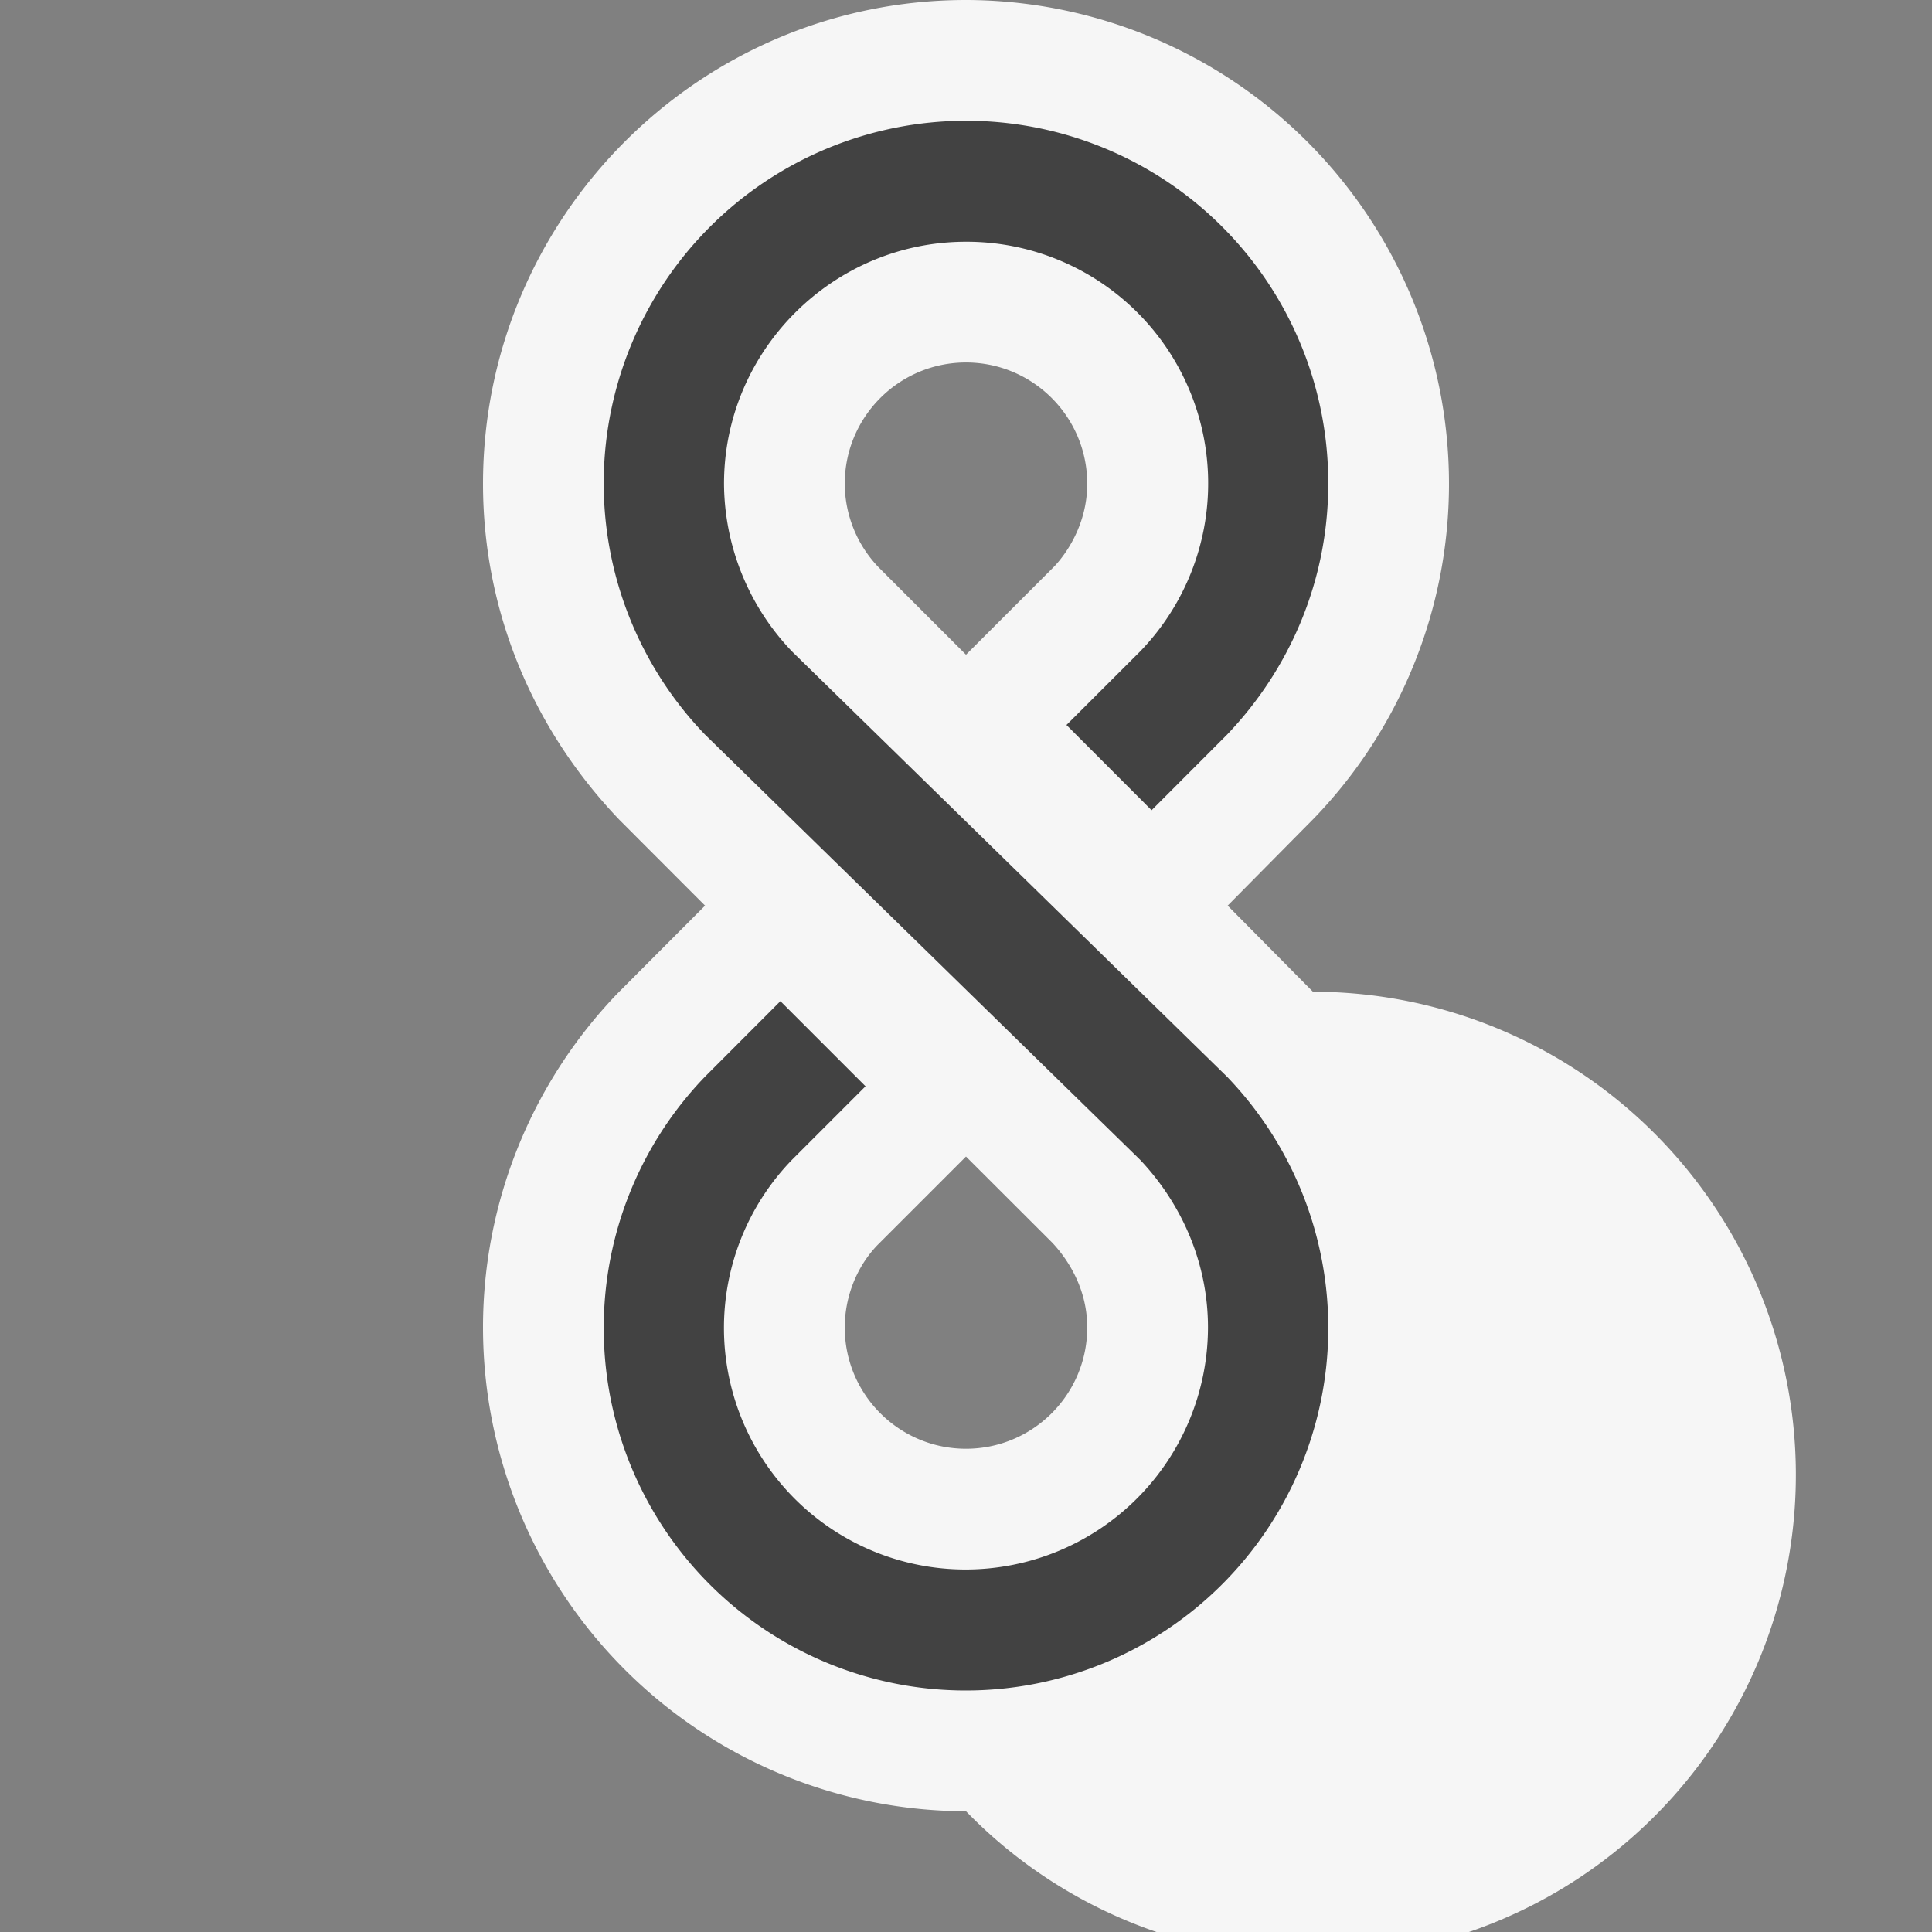
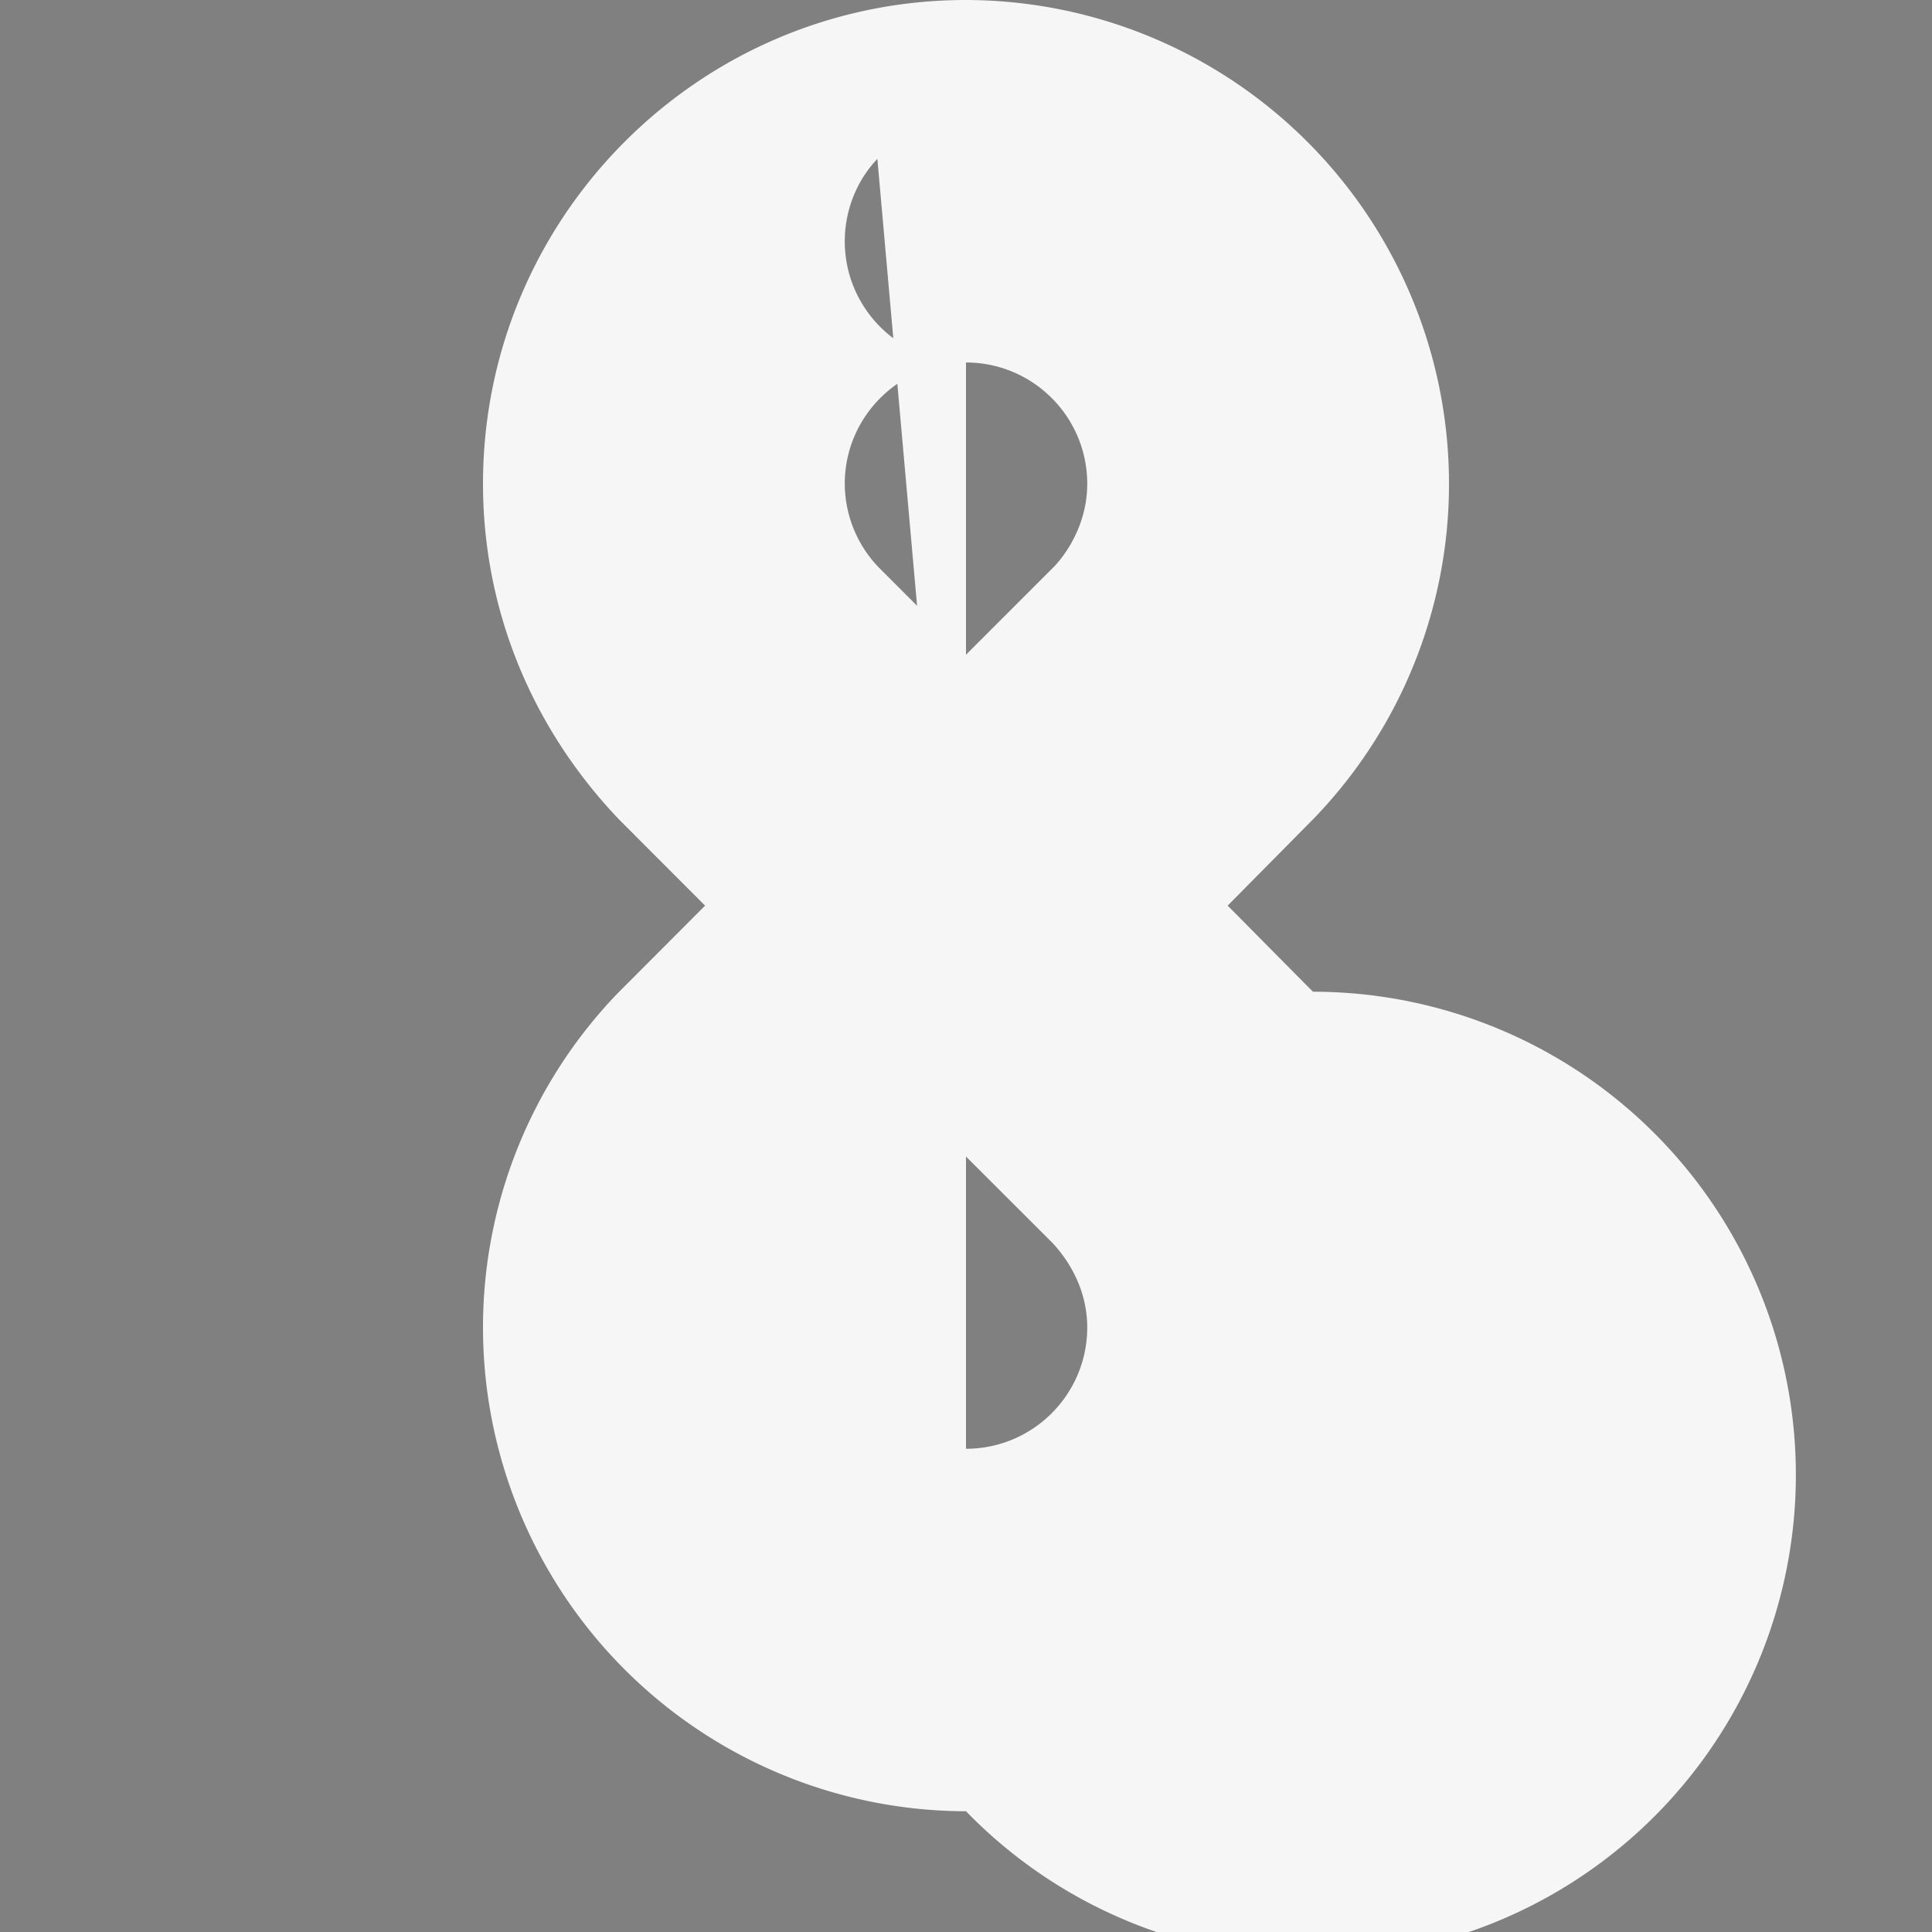
<svg xmlns="http://www.w3.org/2000/svg" viewBox="0 0 16 16">
  <rect x="0" y="0" width="16" height="16" fill="#808080" stroke="none" />
  <style>.st0{opacity:0}.st0,.st1{fill:#f6f6f6}.st2{fill:#424242}</style>
  <g id="outline">
    <path class="st0" d="M0 0h16v16H0z" />
-     <path class="st1" d="M10.167 7.5l.718-.726A3.99 3.99 0 0 0 12 4.006 4.007 4.007 0 0 0 8 0C5.794 0 4 1.797 4 4.006c0 1.033.396 2.016 1.13 2.784l.709.71-.724.726A3.99 3.99 0 0 0 4 10.994 4.007 4.007 0 0 0 8 15a4.001 4.001 0 1 0 2.873-6.787l-.706-.713zM8 3.002c.554 0 1.004.45 1.004 1.004 0 .344-.182.588-.27.682L8 5.422l-.72-.72a1.004 1.004 0 0 1-.284-.696c0-.554.45-1.004 1.004-1.004zm0 8.996c-.554 0-1.004-.45-1.004-1.004 0-.258.101-.506.27-.682L8 9.578l.714.713c.108.115.29.359.29.703 0 .554-.45 1.004-1.004 1.004z" />
+     <path class="st1" d="M10.167 7.5l.718-.726A3.99 3.99 0 0 0 12 4.006 4.007 4.007 0 0 0 8 0C5.794 0 4 1.797 4 4.006c0 1.033.396 2.016 1.13 2.784l.709.71-.724.726A3.99 3.99 0 0 0 4 10.994 4.007 4.007 0 0 0 8 15a4.001 4.001 0 1 0 2.873-6.787l-.706-.713zM8 3.002c.554 0 1.004.45 1.004 1.004 0 .344-.182.588-.27.682L8 5.422l-.72-.72a1.004 1.004 0 0 1-.284-.696c0-.554.45-1.004 1.004-1.004zc-.554 0-1.004-.45-1.004-1.004 0-.258.101-.506.27-.682L8 9.578l.714.713c.108.115.29.359.29.703 0 .554-.45 1.004-1.004 1.004z" />
  </g>
-   <path class="st2" d="M6.559 5.395a2.024 2.024 0 0 1-.563-1.389c0-1.104.902-2.004 2.004-2.004a2.001 2.001 0 0 1 1.442 3.393l-.61.609.705.706.625-.626c.516-.54.838-1.27.838-2.078A2.998 2.998 0 0 0 8 1a3.002 3.002 0 0 0-2.162 5.083l3.604 3.522c.34.36.562.847.562 1.389A2.008 2.008 0 0 1 8 12.998a2.001 2.001 0 0 1-1.441-3.393l.609-.609-.705-.705-.625.626A2.995 2.995 0 0 0 5 10.994 2.998 2.998 0 0 0 8 14a3.002 3.002 0 0 0 2.162-5.083L6.559 5.395z" id="icon_x5F_bg" />
</svg>